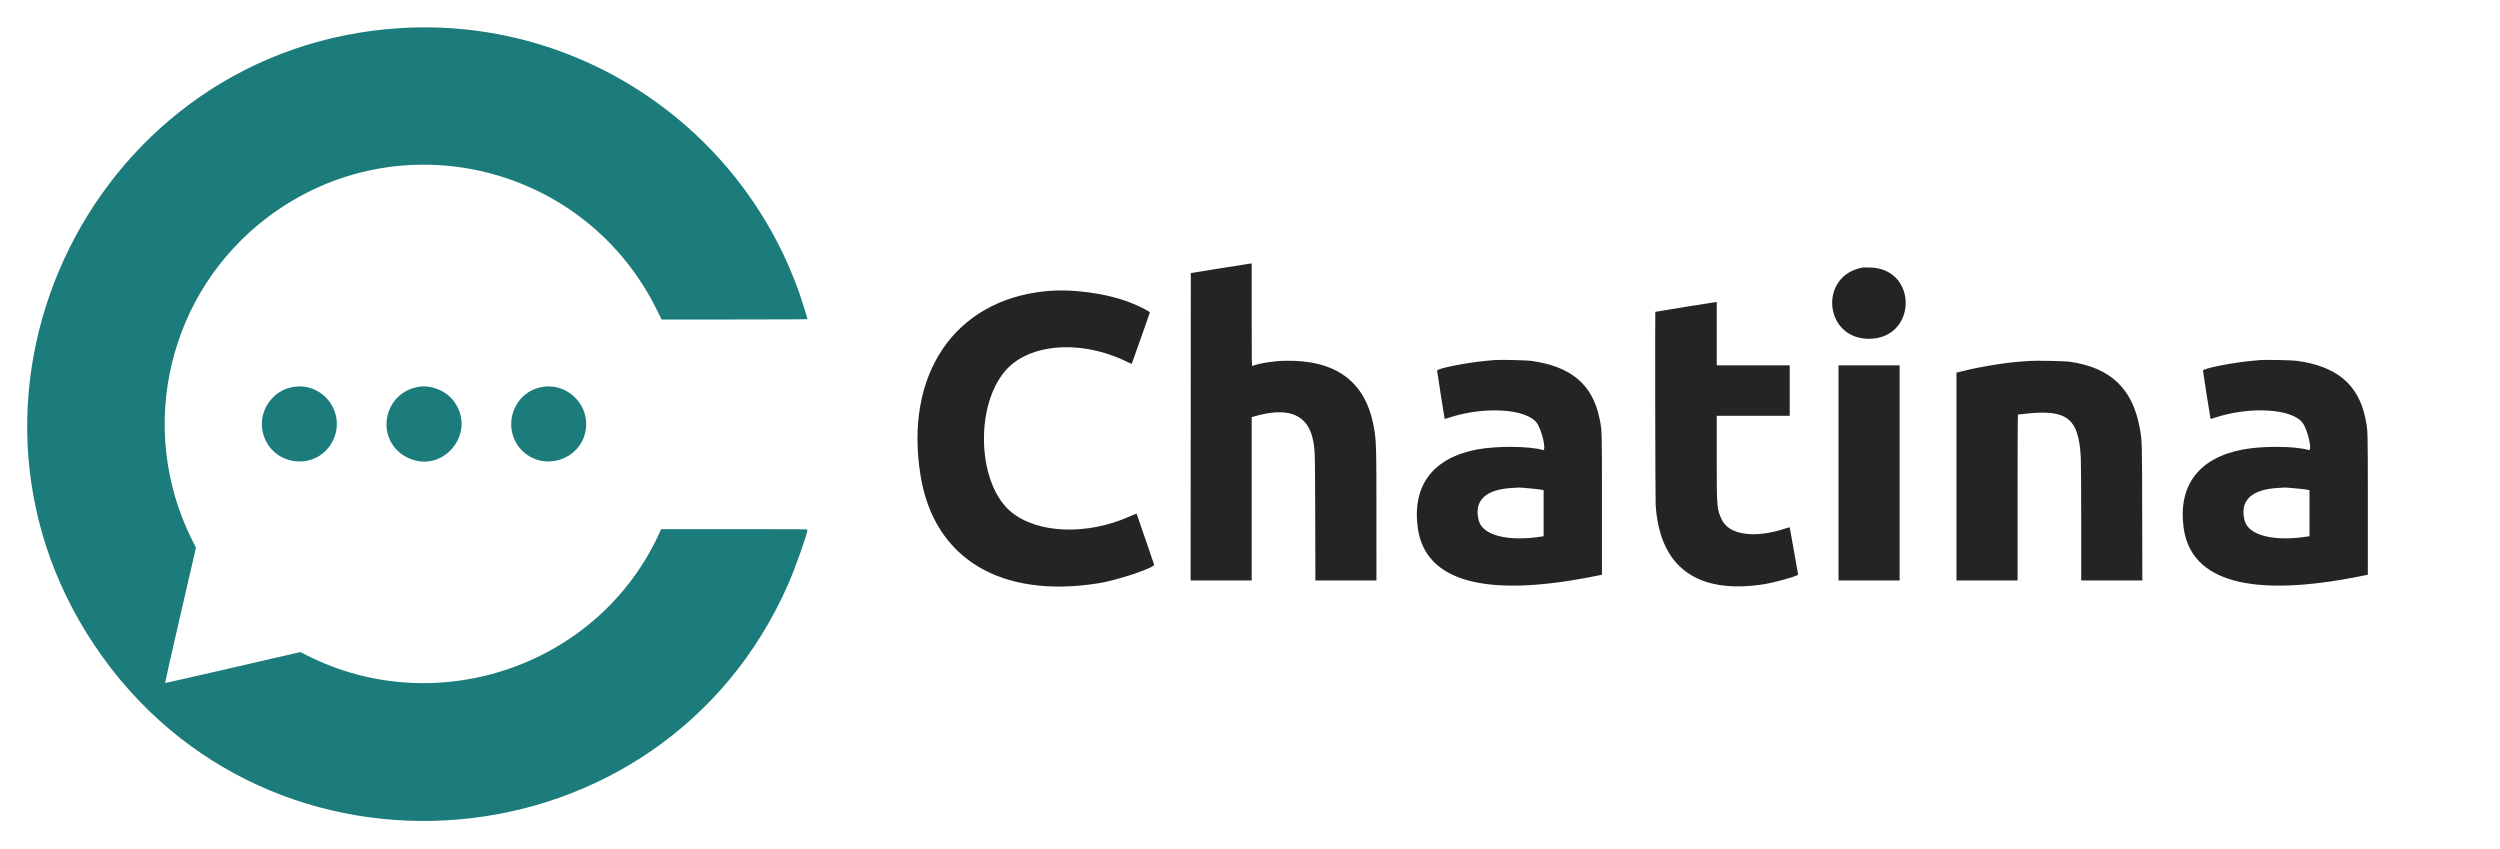
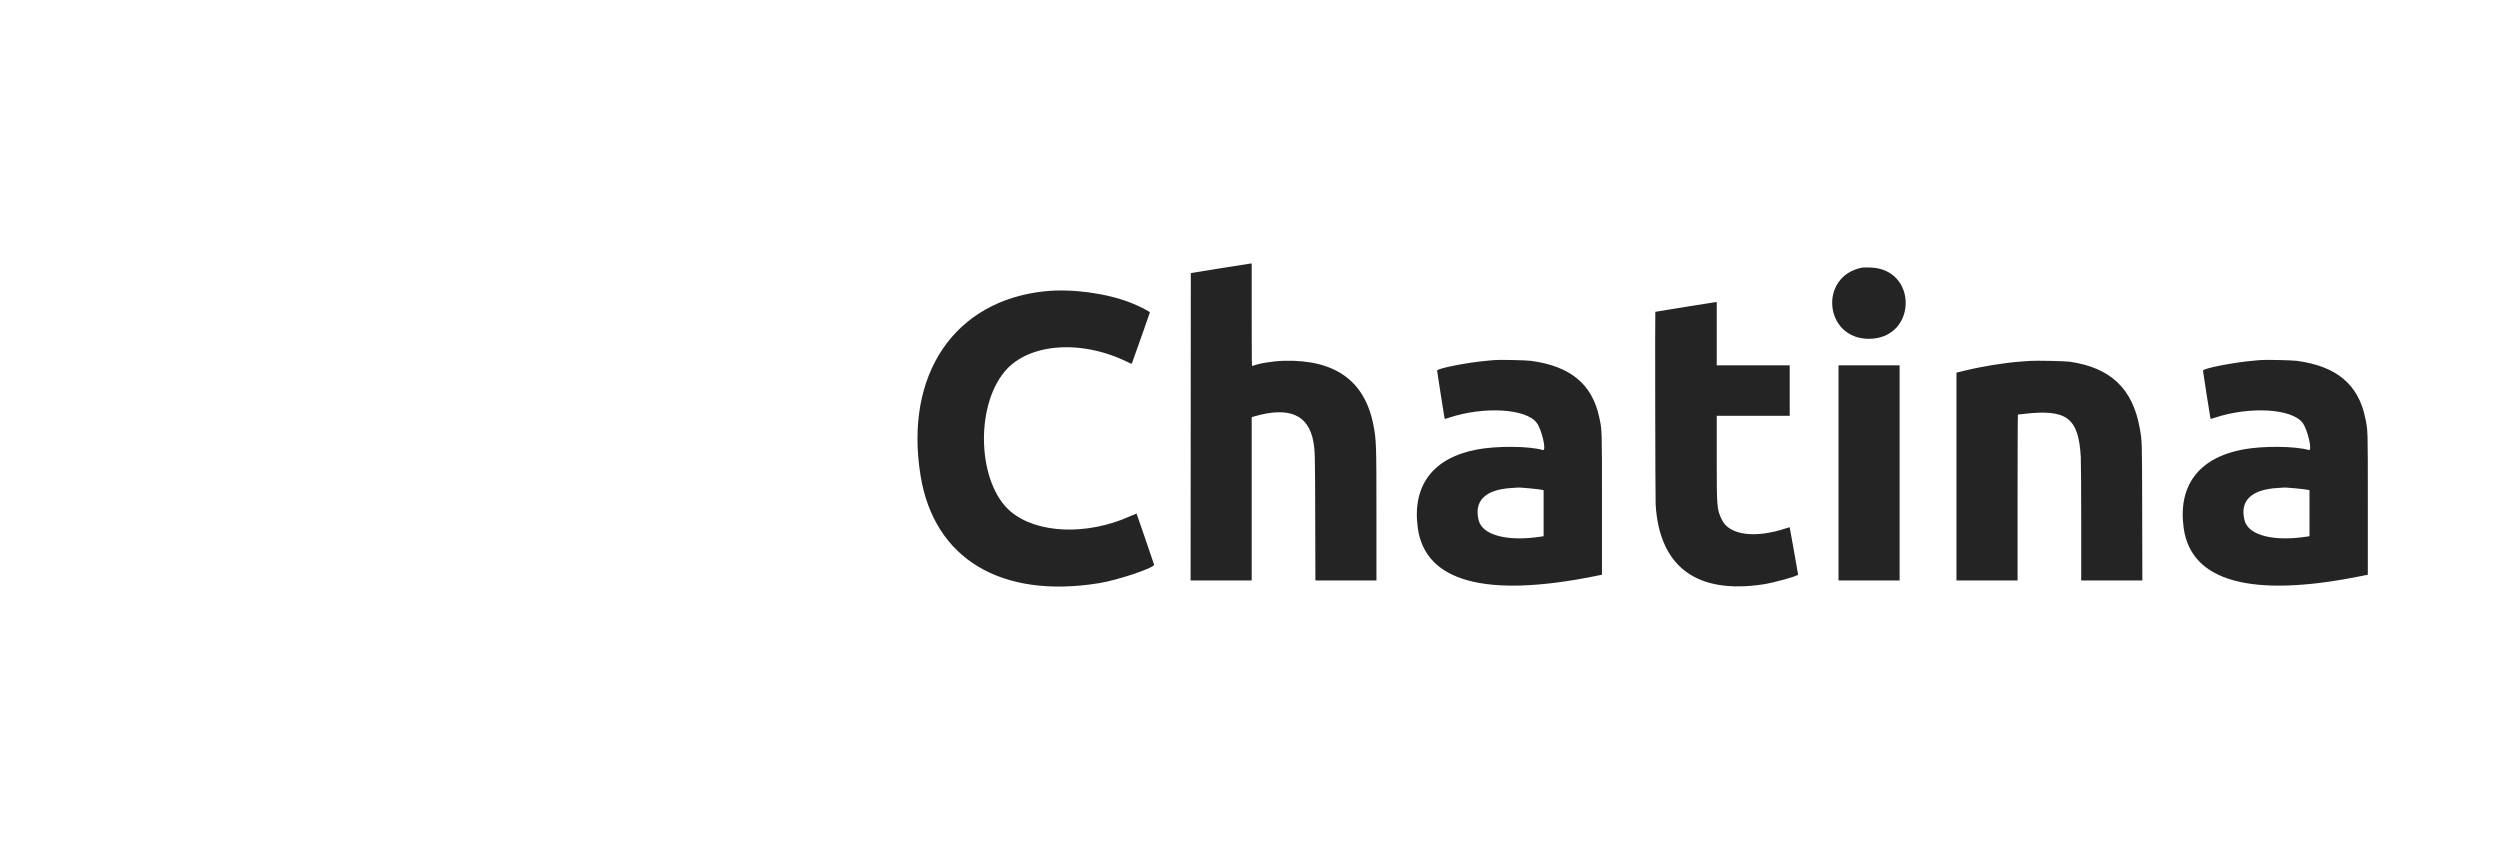
<svg xmlns="http://www.w3.org/2000/svg" width="5892" height="2000" viewBox="0 0 5892 2000">
  <path d="M 2875.500 632.427 L 2806.500 643.634 2806.249 1005.817 L 2805.997 1368 2877.999 1368 L 2950 1368 2950 1175.571 L 2950 983.142 2955.750 981.465 C 3038.194 957.420, 3084.424 977.376, 3095.438 1041.764 C 3099.190 1063.700, 3099.275 1067.252, 3099.697 1218.750 L 3100.113 1368 3172.056 1368 L 3244 1368 3243.990 1216.250 C 3243.979 1045.556, 3243.700 1037.112, 3236.919 1002 C 3216.850 898.082, 3147.489 847.740, 3027.845 850.255 C 3000.869 850.822, 2967.157 856.248, 2951.750 862.503 C 2950.089 863.178, 2950 857.051, 2950 742.107 L 2950 621 2947.250 621.110 C 2945.738 621.170, 2913.450 626.263, 2875.500 632.427 M 4389 630.636 C 4285.499 650.393, 4299.175 798.500, 4404.500 798.500 C 4518.634 798.500, 4521.101 632.707, 4407 630.463 C 4398.475 630.296, 4390.375 630.373, 4389 630.636 M 2462.500 686.472 C 2248.630 708.809, 2130.995 883.288, 2169.553 1120.977 C 2201.309 1316.736, 2358.857 1411.720, 2590 1374.459 C 2634.006 1367.366, 2720 1338.566, 2720 1330.922 C 2720 1330.191, 2678.991 1210.657, 2678.609 1210.275 C 2678.469 1210.136, 2671.188 1213.223, 2662.427 1217.136 C 2561.185 1262.357, 2443.923 1257.608, 2382.203 1205.787 C 2304.653 1140.674, 2296.820 960.758, 2367.829 875.607 C 2424.010 808.237, 2550.155 799.183, 2660.238 854.620 C 2665.157 857.097, 2667.177 857.694, 2667.521 856.774 C 2672.658 843.036, 2710 737.299, 2710 736.491 C 2710 734.136, 2685.541 721.618, 2665.500 713.717 C 2607.652 690.909, 2525.536 679.888, 2462.500 686.472 M 3970.500 723.537 C 3932.550 729.756, 3901.387 734.880, 3901.250 734.922 C 3900.430 735.177, 3901.171 1175.041, 3902.015 1189 C 3910.911 1336.216, 3998.937 1401.279, 4156.424 1377.044 C 4180.615 1373.321, 4232.941 1358.817, 4237.814 1354.484 C 4237.987 1354.331, 4233.599 1329.296, 4228.064 1298.852 C 4222.529 1268.408, 4218 1243.191, 4218 1242.813 C 4218 1242.436, 4214.288 1243.381, 4209.750 1244.914 C 4136.815 1269.552, 4075.425 1261.441, 4058.046 1224.872 C 4046.249 1200.047, 4046 1197.031, 4046 1079.122 L 4046 980 4132 980 L 4218 980 4218 920.500 L 4218 861 4132 861 L 4046 861 4046 786.500 L 4046 712 4042.750 712.115 C 4040.963 712.178, 4008.450 717.318, 3970.500 723.537 M 3522 848.592 C 3520.075 848.801, 3512.875 849.464, 3506 850.065 C 3457.533 854.298, 3387 868.211, 3387 873.538 C 3387 875.580, 3403.404 980.607, 3404.505 985.615 C 3404.966 987.712, 3405.055 987.703, 3414.819 984.465 C 3497.129 957.171, 3596.312 962.886, 3621.659 996.383 C 3633.695 1012.289, 3645.405 1063.332, 3636.408 1060.671 C 3604.025 1051.091, 3526.582 1050.551, 3479.897 1059.578 C 3376.484 1079.574, 3327.639 1144.929, 3341.521 1244.723 C 3359.070 1370.867, 3501.360 1409.656, 3757.500 1358.122 L 3775.500 1354.500 3775.500 1189 C 3775.500 1006.982, 3775.745 1015.113, 3769.344 984.500 C 3752.830 905.520, 3701.510 862.917, 3607.795 850.394 C 3596.221 848.847, 3532.033 847.499, 3522 848.592 M 5327 848.592 C 5325.075 848.801, 5317.875 849.464, 5311 850.065 C 5262.533 854.298, 5192 868.211, 5192 873.538 C 5192 875.580, 5208.404 980.607, 5209.505 985.615 C 5209.966 987.712, 5210.055 987.703, 5219.819 984.465 C 5302.129 957.171, 5401.312 962.886, 5426.659 996.383 C 5438.695 1012.289, 5450.405 1063.332, 5441.408 1060.671 C 5409.025 1051.091, 5331.582 1050.551, 5284.897 1059.578 C 5181.484 1079.574, 5132.639 1144.929, 5146.521 1244.723 C 5164.070 1370.867, 5306.360 1409.656, 5562.500 1358.122 L 5580.500 1354.500 5580.500 1189 C 5580.500 1006.982, 5580.745 1015.113, 5574.344 984.500 C 5557.830 905.520, 5506.510 862.917, 5412.795 850.394 C 5401.221 848.847, 5337.033 847.499, 5327 848.592 M 4784 850.600 C 4781.525 850.795, 4772.525 851.443, 4764 852.041 C 4725.373 854.749, 4671.984 863.354, 4629.750 873.679 L 4611 878.262 4611 1123.131 L 4611 1368 4683 1368 L 4755 1368 4755 1172.500 C 4755 1056.534, 4755.368 977, 4755.905 977 C 4756.403 977, 4762.590 976.327, 4769.655 975.505 C 4871.137 963.692, 4898.639 984.461, 4904.012 1076.969 C 4904.540 1086.061, 4904.978 1155.263, 4904.986 1230.750 L 4905 1368 4977.043 1368 L 5049.085 1368 5048.709 1207.250 C 5048.303 1033.769, 5048.490 1040.188, 5042.948 1009 C 5026.361 915.659, 4973.718 865.979, 4877 852.391 C 4866.173 850.870, 4797.415 849.546, 4784 850.600 M 4333 1114.500 L 4333 1368 4405 1368 L 4477 1368 4477 1114.500 L 4477 861 4405 861 L 4333 861 4333 1114.500 M 3563.500 1150.038 C 3500.571 1153.555, 3473.176 1180.270, 3485.018 1226.572 C 3494.062 1261.933, 3554.176 1277.148, 3634.250 1264.344 L 3638 1263.744 3638 1209.481 L 3638 1155.217 3635.750 1154.654 C 3628.485 1152.836, 3579.942 1148.301, 3577 1149.165 C 3576.725 1149.246, 3570.650 1149.639, 3563.500 1150.038 M 5368.500 1150.038 C 5305.571 1153.555, 5278.176 1180.270, 5290.018 1226.572 C 5299.062 1261.933, 5359.176 1277.148, 5439.250 1264.344 L 5443 1263.744 5443 1209.481 L 5443 1155.217 5440.750 1154.654 C 5433.485 1152.836, 5384.942 1148.301, 5382 1149.165 C 5381.725 1149.246, 5375.650 1149.639, 5368.500 1150.038" stroke="none" fill="#242424" fill-rule="evenodd" />
-   <path d="M 946 66.093 C 225.591 108.761, -178.612 921.213, 222.428 1520.478 C 632.297 2132.936, 1561.714 2051.108, 1857.750 1376.500 C 1874.771 1337.712, 1903 1257.850, 1903 1248.483 C 1903 1247.178, 1882.312 1247, 1730.578 1247 L 1558.157 1247 1554.892 1254.250 C 1414.011 1567.103, 1032.351 1700.501, 723.670 1544.782 L 707.840 1536.796 548.808 1573.444 C 461.340 1593.600, 389.444 1609.959, 389.038 1609.796 C 388.633 1609.633, 404.847 1537.797, 425.069 1450.160 L 461.838 1290.821 452.512 1272.160 C 320.667 1008.353, 396.471 687.670, 632.500 510.728 C 940.599 279.758, 1381.134 386.873, 1549.725 733.750 L 1559.081 753 1731.040 753 C 1831.463 753, 1903 752.628, 1903 752.106 C 1903 749.992, 1889.610 707.020, 1883.960 691 C 1744.860 296.621, 1361.875 41.461, 946 66.093 M 688 912.485 C 637.960 922.470, 606.197 974.676, 620.485 1023.451 C 643.359 1101.531, 749.800 1110.725, 784.941 1037.655 C 816.607 971.811, 759.596 898.199, 688 912.485 M 982 912.426 C 899.569 930.723, 884.655 1040.493, 959.500 1078.029 C 1043.401 1120.108, 1125.962 1019.900, 1069.171 944.916 C 1049.848 919.403, 1012.791 905.591, 982 912.426 M 1274.500 912.643 C 1204.936 927.351, 1180.715 1015.933, 1233.017 1064.355 C 1282.530 1110.196, 1364.618 1084.686, 1379.406 1018.863 C 1393.486 956.190, 1337.352 899.354, 1274.500 912.643" stroke="none" fill="#1c7c7c" fill-rule="evenodd" />
</svg>